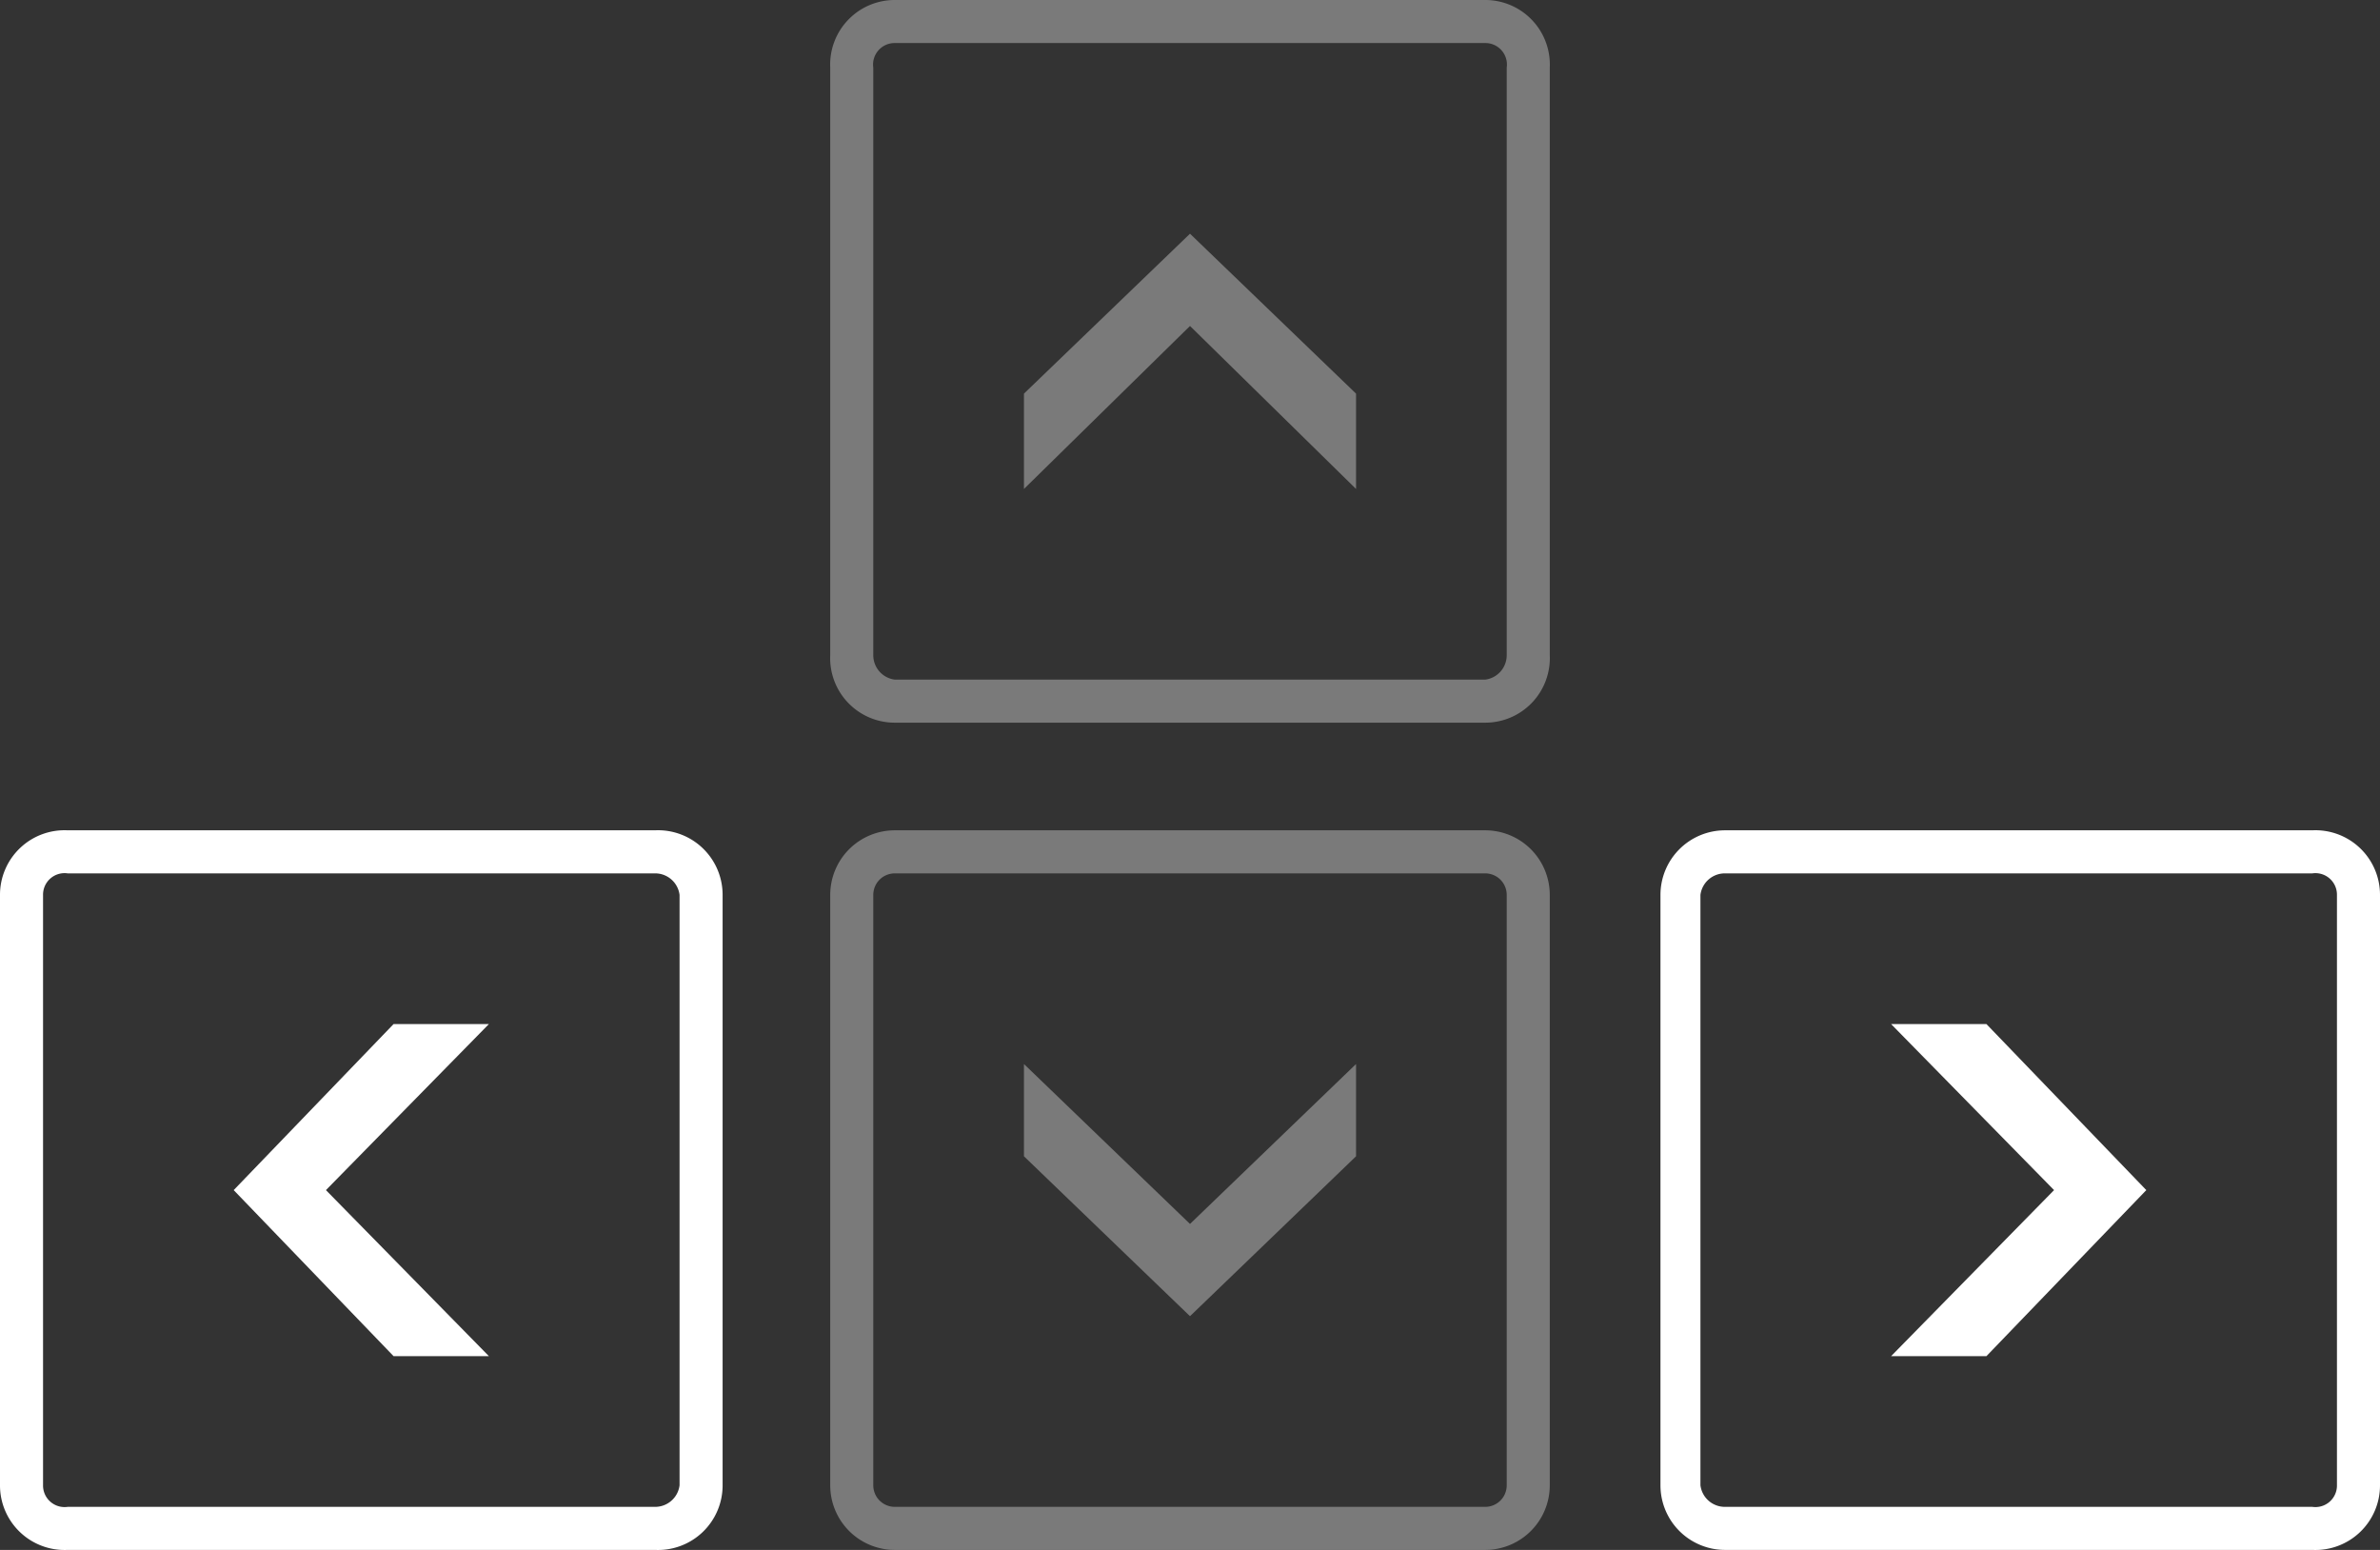
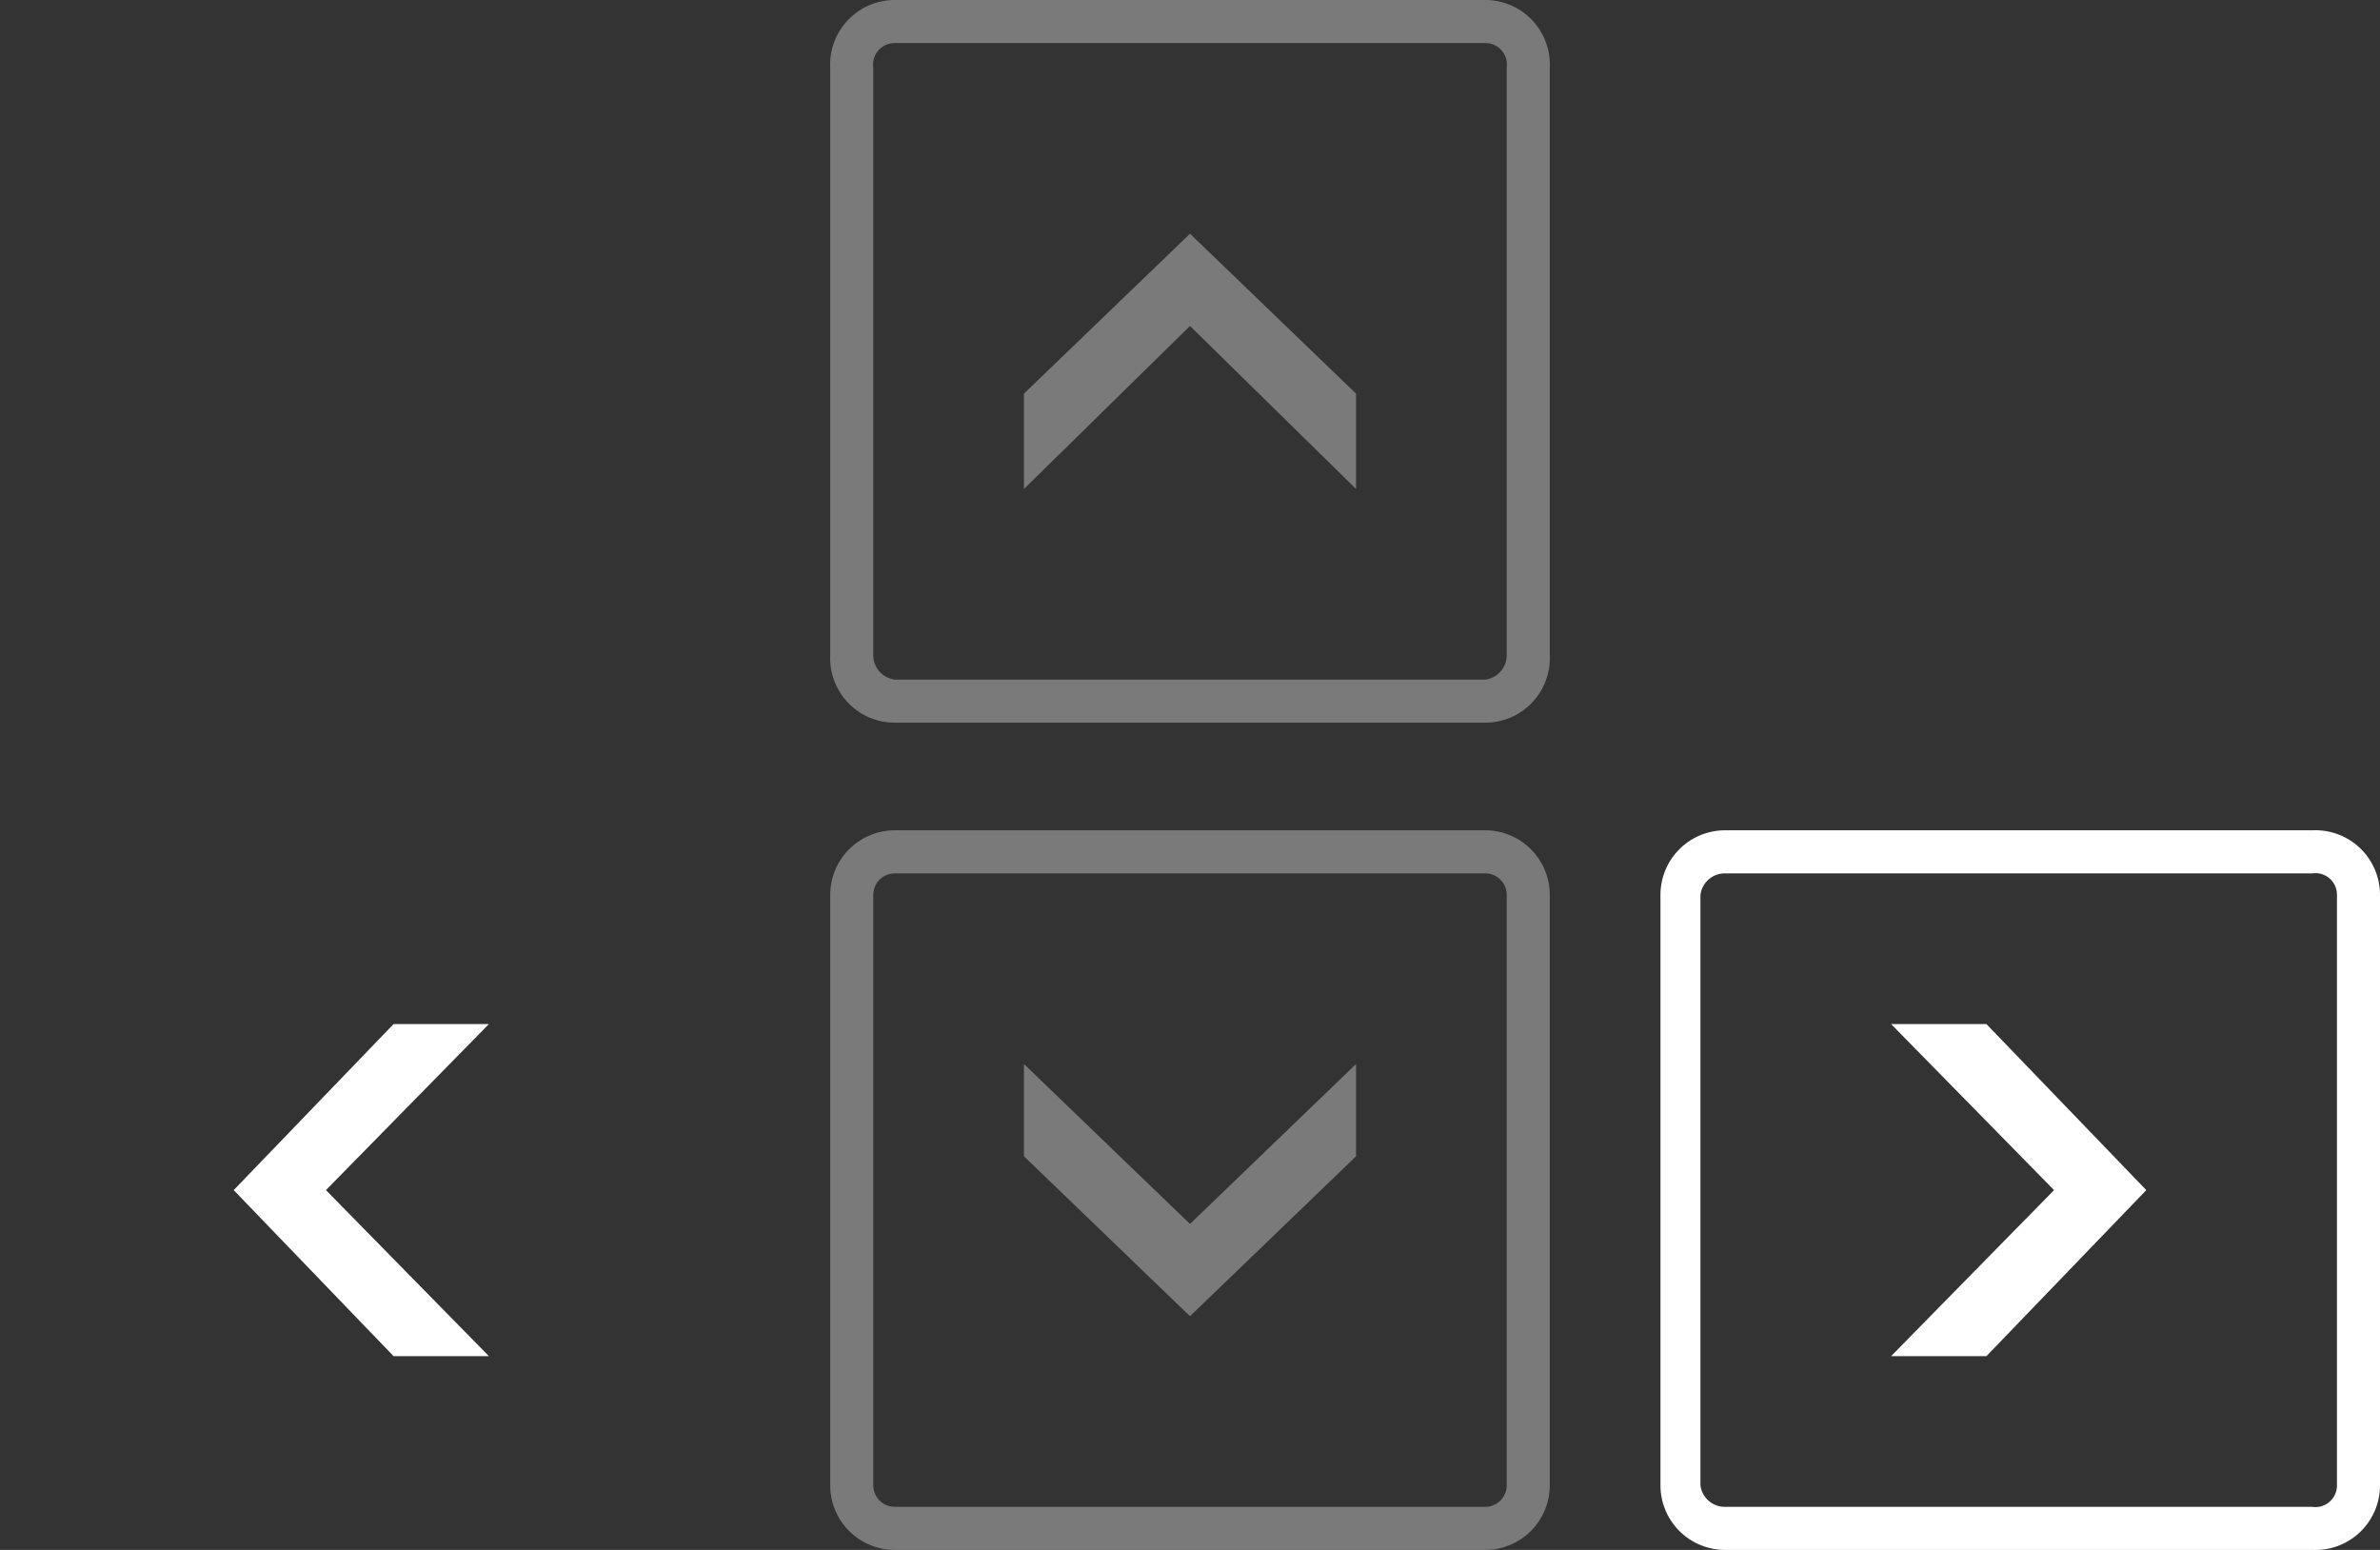
<svg xmlns="http://www.w3.org/2000/svg" viewBox="0 0 77.4 50.4">
  <rect x="0" y="0" width="77.4" height="50.4" fill="#333333" stroke="none" />
  <defs>
    <style>.cls-1{opacity:0.35;}.cls-2{fill:#fff;}</style>
  </defs>
  <title>keysarrows_1</title>
  <g id="Camada_2" data-name="Camada 2">
    <g id="Camada_1-2" data-name="Camada 1">
      <g class="cls-1">
        <path class="cls-2" d="M48.3,50.4H29.1A2.1,2.1,0,0,1,27,48.3V29.1A2.1,2.1,0,0,1,29.1,27H48.3a2.1,2.1,0,0,1,2.1,2.1V48.3A2.1,2.1,0,0,1,48.3,50.4Zm-19.2-22a.7.7,0,0,0-.7.7V48.3a.7.7,0,0,0,.7.7H48.3a.7.7,0,0,0,.7-.7V29.1a.7.7,0,0,0-.7-.7Z" />
      </g>
      <g class="cls-1">
        <path class="cls-2" d="M48.3,23.5H29.1A2.1,2.1,0,0,1,27,21.3V2.2A2.1,2.1,0,0,1,29.1,0H48.3a2.1,2.1,0,0,1,2.1,2.2V21.3A2.1,2.1,0,0,1,48.3,23.5ZM29.1,1.4a.7.7,0,0,0-.7.8V21.3a.8.8,0,0,0,.7.8H48.3a.8.8,0,0,0,.7-.8V2.2a.7.7,0,0,0-.7-.8Z" />
      </g>
-       <path class="cls-2" d="M21.3,50.4H2.2A2.1,2.1,0,0,1,0,48.3V29.1A2.1,2.1,0,0,1,2.2,27H21.3a2.1,2.1,0,0,1,2.2,2.1V48.3A2.1,2.1,0,0,1,21.3,50.4ZM2.2,28.4a.7.7,0,0,0-.8.7V48.3a.7.7,0,0,0,.8.7H21.3a.8.8,0,0,0,.8-.7V29.1a.8.8,0,0,0-.8-.7Z" />
      <path class="cls-2" d="M75.2,50.4H56.1A2.1,2.1,0,0,1,54,48.3V29.1A2.1,2.1,0,0,1,56.1,27H75.2a2.1,2.1,0,0,1,2.2,2.1V48.3A2.1,2.1,0,0,1,75.2,50.4Zm-19.1-22a.8.8,0,0,0-.8.7V48.3a.8.8,0,0,0,.8.7H75.2a.7.7,0,0,0,.8-.7V29.1a.7.7,0,0,0-.8-.7Z" />
      <polygon class="cls-2" points="64.6 33.3 61.5 33.3 66.8 38.7 61.5 44.1 64.6 44.1 69.8 38.7 64.6 33.3" />
      <polygon class="cls-2" points="12.8 44.1 15.9 44.1 10.6 38.7 15.9 33.3 12.8 33.3 7.6 38.7 12.8 44.1" />
      <g class="cls-1">
        <polygon class="cls-2" points="33.3 12.8 33.3 15.9 38.7 10.6 44.1 15.9 44.1 12.8 38.7 7.6 33.3 12.8" />
      </g>
      <g class="cls-1">
        <polygon class="cls-2" points="44.1 37.6 44.1 34.6 38.7 39.8 33.3 34.6 33.3 37.6 38.7 42.8 44.1 37.6" />
      </g>
    </g>
  </g>
</svg>